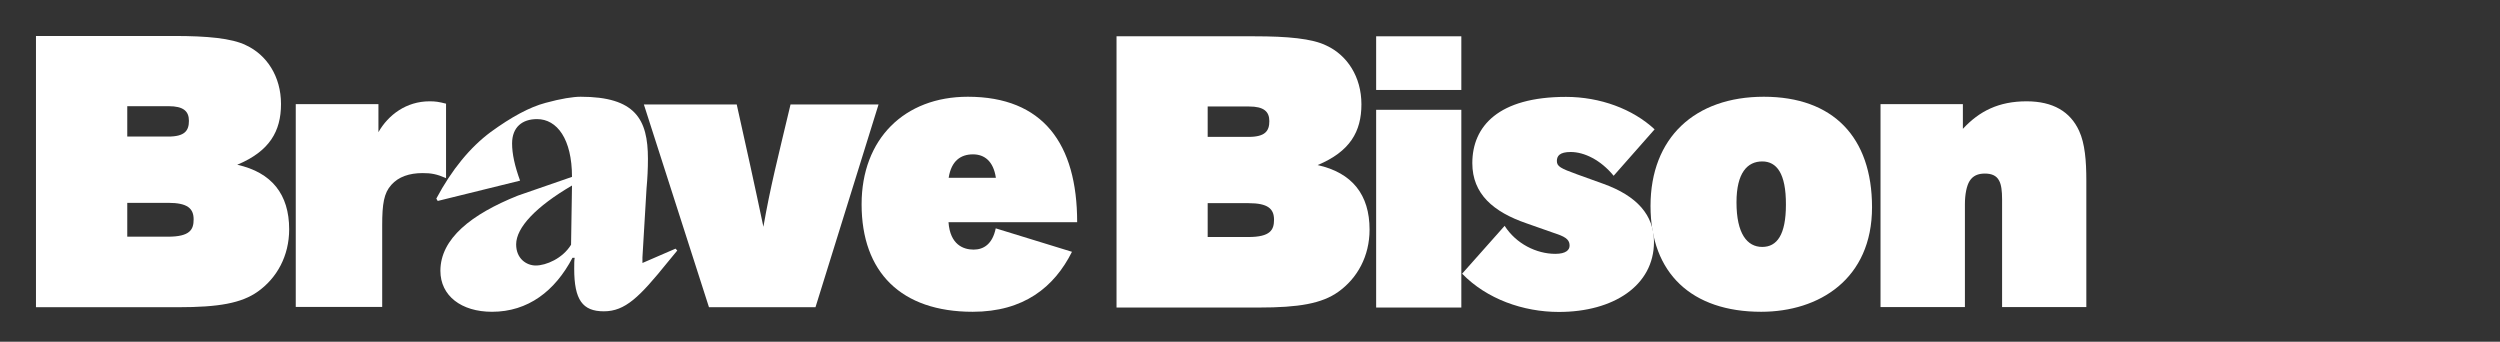
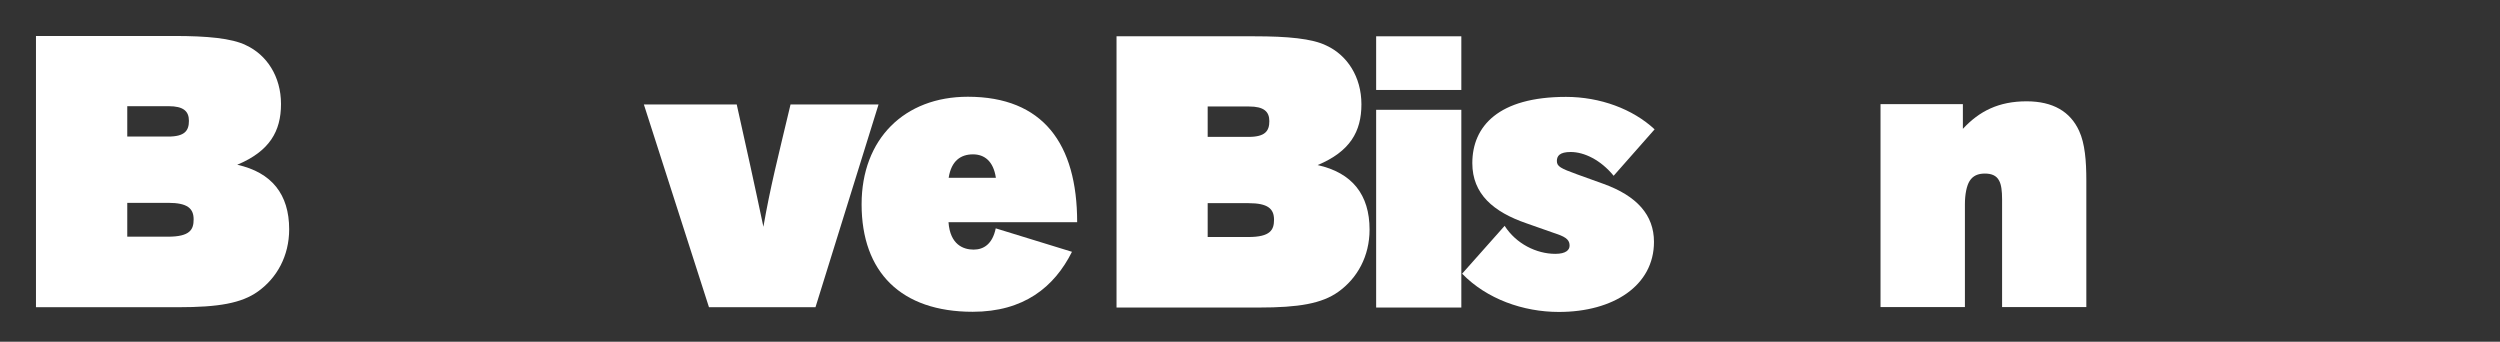
<svg xmlns="http://www.w3.org/2000/svg" width="139" height="19" viewBox="0 0 139 19" fill="none">
  <rect x="0" y="0" width="139" height="19" fill="#333333" stroke="none" />
  <path d="M9.684 2C11.498 2 12.885 2.123 13.679 2.516C14.83 3.05 15.624 4.25 15.624 5.781C15.624 7.304 14.987 8.407 13.191 9.16C15.11 9.589 16.078 10.806 16.078 12.749C16.078 14.228 15.397 15.454 14.342 16.206C13.426 16.863 12.135 17.081 9.929 17.081H2V2H9.684ZM7.076 7.593H9.353C10.269 7.593 10.504 7.269 10.504 6.718C10.504 6.184 10.199 5.904 9.379 5.904H7.076V7.593ZM7.076 13.16H9.335C10.574 13.16 10.766 12.758 10.766 12.197C10.766 11.585 10.417 11.278 9.353 11.278H7.076V13.16Z" fill="white" />
-   <path d="M16.444 17.064V5.79H21.041V7.348C21.59 6.385 22.593 5.633 23.884 5.633C24.207 5.633 24.39 5.659 24.8 5.764V9.904C24.277 9.676 23.972 9.624 23.492 9.624C22.768 9.624 22.157 9.825 21.756 10.28C21.346 10.736 21.25 11.331 21.25 12.53V17.064H16.444Z" fill="white" />
-   <path d="M37.56 13.825L37.656 13.93L37.115 14.587C35.554 16.521 34.76 17.309 33.574 17.309C32.388 17.309 31.926 16.67 31.926 14.946C31.926 14.666 31.926 14.482 31.952 14.333H31.83C30.861 16.18 29.361 17.335 27.355 17.335C25.646 17.335 24.486 16.442 24.486 15.059C24.486 13.274 26.195 11.917 28.794 10.876L31.803 9.834C31.803 7.733 30.975 6.622 29.858 6.622C29.039 6.622 28.472 7.068 28.472 7.978C28.472 8.556 28.62 9.23 28.916 10.044L24.337 11.173L24.259 11.042C25.122 9.423 26.143 8.188 27.285 7.339C28.428 6.508 29.44 5.956 30.329 5.72C31.193 5.484 31.865 5.379 32.283 5.379C35.327 5.379 36.025 6.63 36.025 8.827C36.025 9.361 35.999 9.913 35.947 10.482L35.72 14.307V14.622L37.56 13.825ZM31.751 13.607L31.803 10.315C29.797 11.488 28.698 12.652 28.698 13.589C28.698 14.377 29.265 14.762 29.789 14.762C30.356 14.762 31.28 14.377 31.751 13.607Z" fill="white" />
  <path d="M39.419 17.082L35.799 5.808H40.962C41.468 8.075 41.965 10.315 42.445 12.609C42.838 10.359 43.23 8.854 43.954 5.808H48.847L45.341 17.082H39.419Z" fill="white" />
  <path d="M54.081 17.335C50.103 17.335 47.905 15.138 47.905 11.357C47.905 7.724 50.286 5.379 53.81 5.379C57.988 5.379 59.89 7.987 59.89 12.355H52.737C52.825 13.607 53.566 13.878 54.133 13.878C54.682 13.878 55.18 13.58 55.363 12.696L59.602 14C58.616 15.97 56.915 17.335 54.081 17.335ZM54.098 8.582C53.435 8.582 52.894 8.924 52.746 9.886H55.371C55.232 8.95 54.726 8.582 54.098 8.582Z" fill="white" />
  <path d="M69.755 2.018C71.569 2.018 72.956 2.14 73.749 2.534C74.901 3.068 75.695 4.267 75.695 5.799C75.695 7.322 75.058 8.425 73.261 9.178C75.18 9.606 76.148 10.823 76.148 12.766C76.148 14.246 75.468 15.471 74.412 16.224C73.496 16.88 72.206 17.099 69.999 17.099H62.079V2.018H69.755ZM67.147 7.611H69.423C70.339 7.611 70.575 7.287 70.575 6.735C70.575 6.202 70.269 5.921 69.449 5.921H67.147V7.611ZM67.147 13.178H69.406C70.644 13.178 70.836 12.775 70.836 12.215C70.836 11.602 70.487 11.296 69.423 11.296H67.147V13.178Z" fill="white" />
  <path d="M76.514 5.002V2.018H81.25V5.002H76.514ZM76.514 17.099V6.105H81.25V17.099H76.514Z" fill="white" />
  <path d="M83.658 12.556C84.294 13.554 85.428 14.114 86.475 14.114C87.068 14.114 87.269 13.895 87.269 13.659C87.269 13.396 87.147 13.204 86.562 13.011L84.87 12.416C83.038 11.786 81.861 10.788 81.861 9.072C81.861 7.016 83.317 5.387 87.068 5.387C88.969 5.387 90.784 6.061 91.996 7.191L89.719 9.773C88.996 8.889 88.08 8.451 87.33 8.451C86.719 8.451 86.562 8.67 86.562 8.95C86.562 9.256 86.772 9.361 87.687 9.694L89.144 10.219C91.019 10.893 91.961 11.961 91.961 13.449C91.961 15.882 89.702 17.344 86.676 17.344C84.687 17.344 82.663 16.626 81.294 15.217L83.658 12.556Z" fill="white" />
-   <path d="M97.919 17.335C94.072 17.335 91.769 15.208 91.769 11.453C91.769 7.654 94.238 5.379 98.067 5.379C101.914 5.379 104.085 7.619 104.085 11.523C104.085 15.515 101.146 17.335 97.919 17.335ZM97.98 8.976C97.16 8.976 96.549 9.598 96.549 11.252C96.549 12.994 97.142 13.729 97.98 13.729C98.8 13.729 99.297 13.055 99.297 11.383C99.306 9.624 98.773 8.976 97.98 8.976Z" fill="white" />
  <path d="M111.316 17.082V11.077C111.316 10.622 111.273 10.263 111.151 10.044C111.002 9.755 110.723 9.65 110.357 9.65C109.973 9.65 109.694 9.773 109.511 10.062C109.345 10.324 109.249 10.806 109.249 11.357V17.073H104.557V5.79H109.136V7.164C110.052 6.175 111.133 5.633 112.677 5.633C114.151 5.633 115.111 6.21 115.599 7.278C115.922 7.978 116 8.941 116 10.035V17.073H111.316V17.082Z" fill="white" />
</svg>